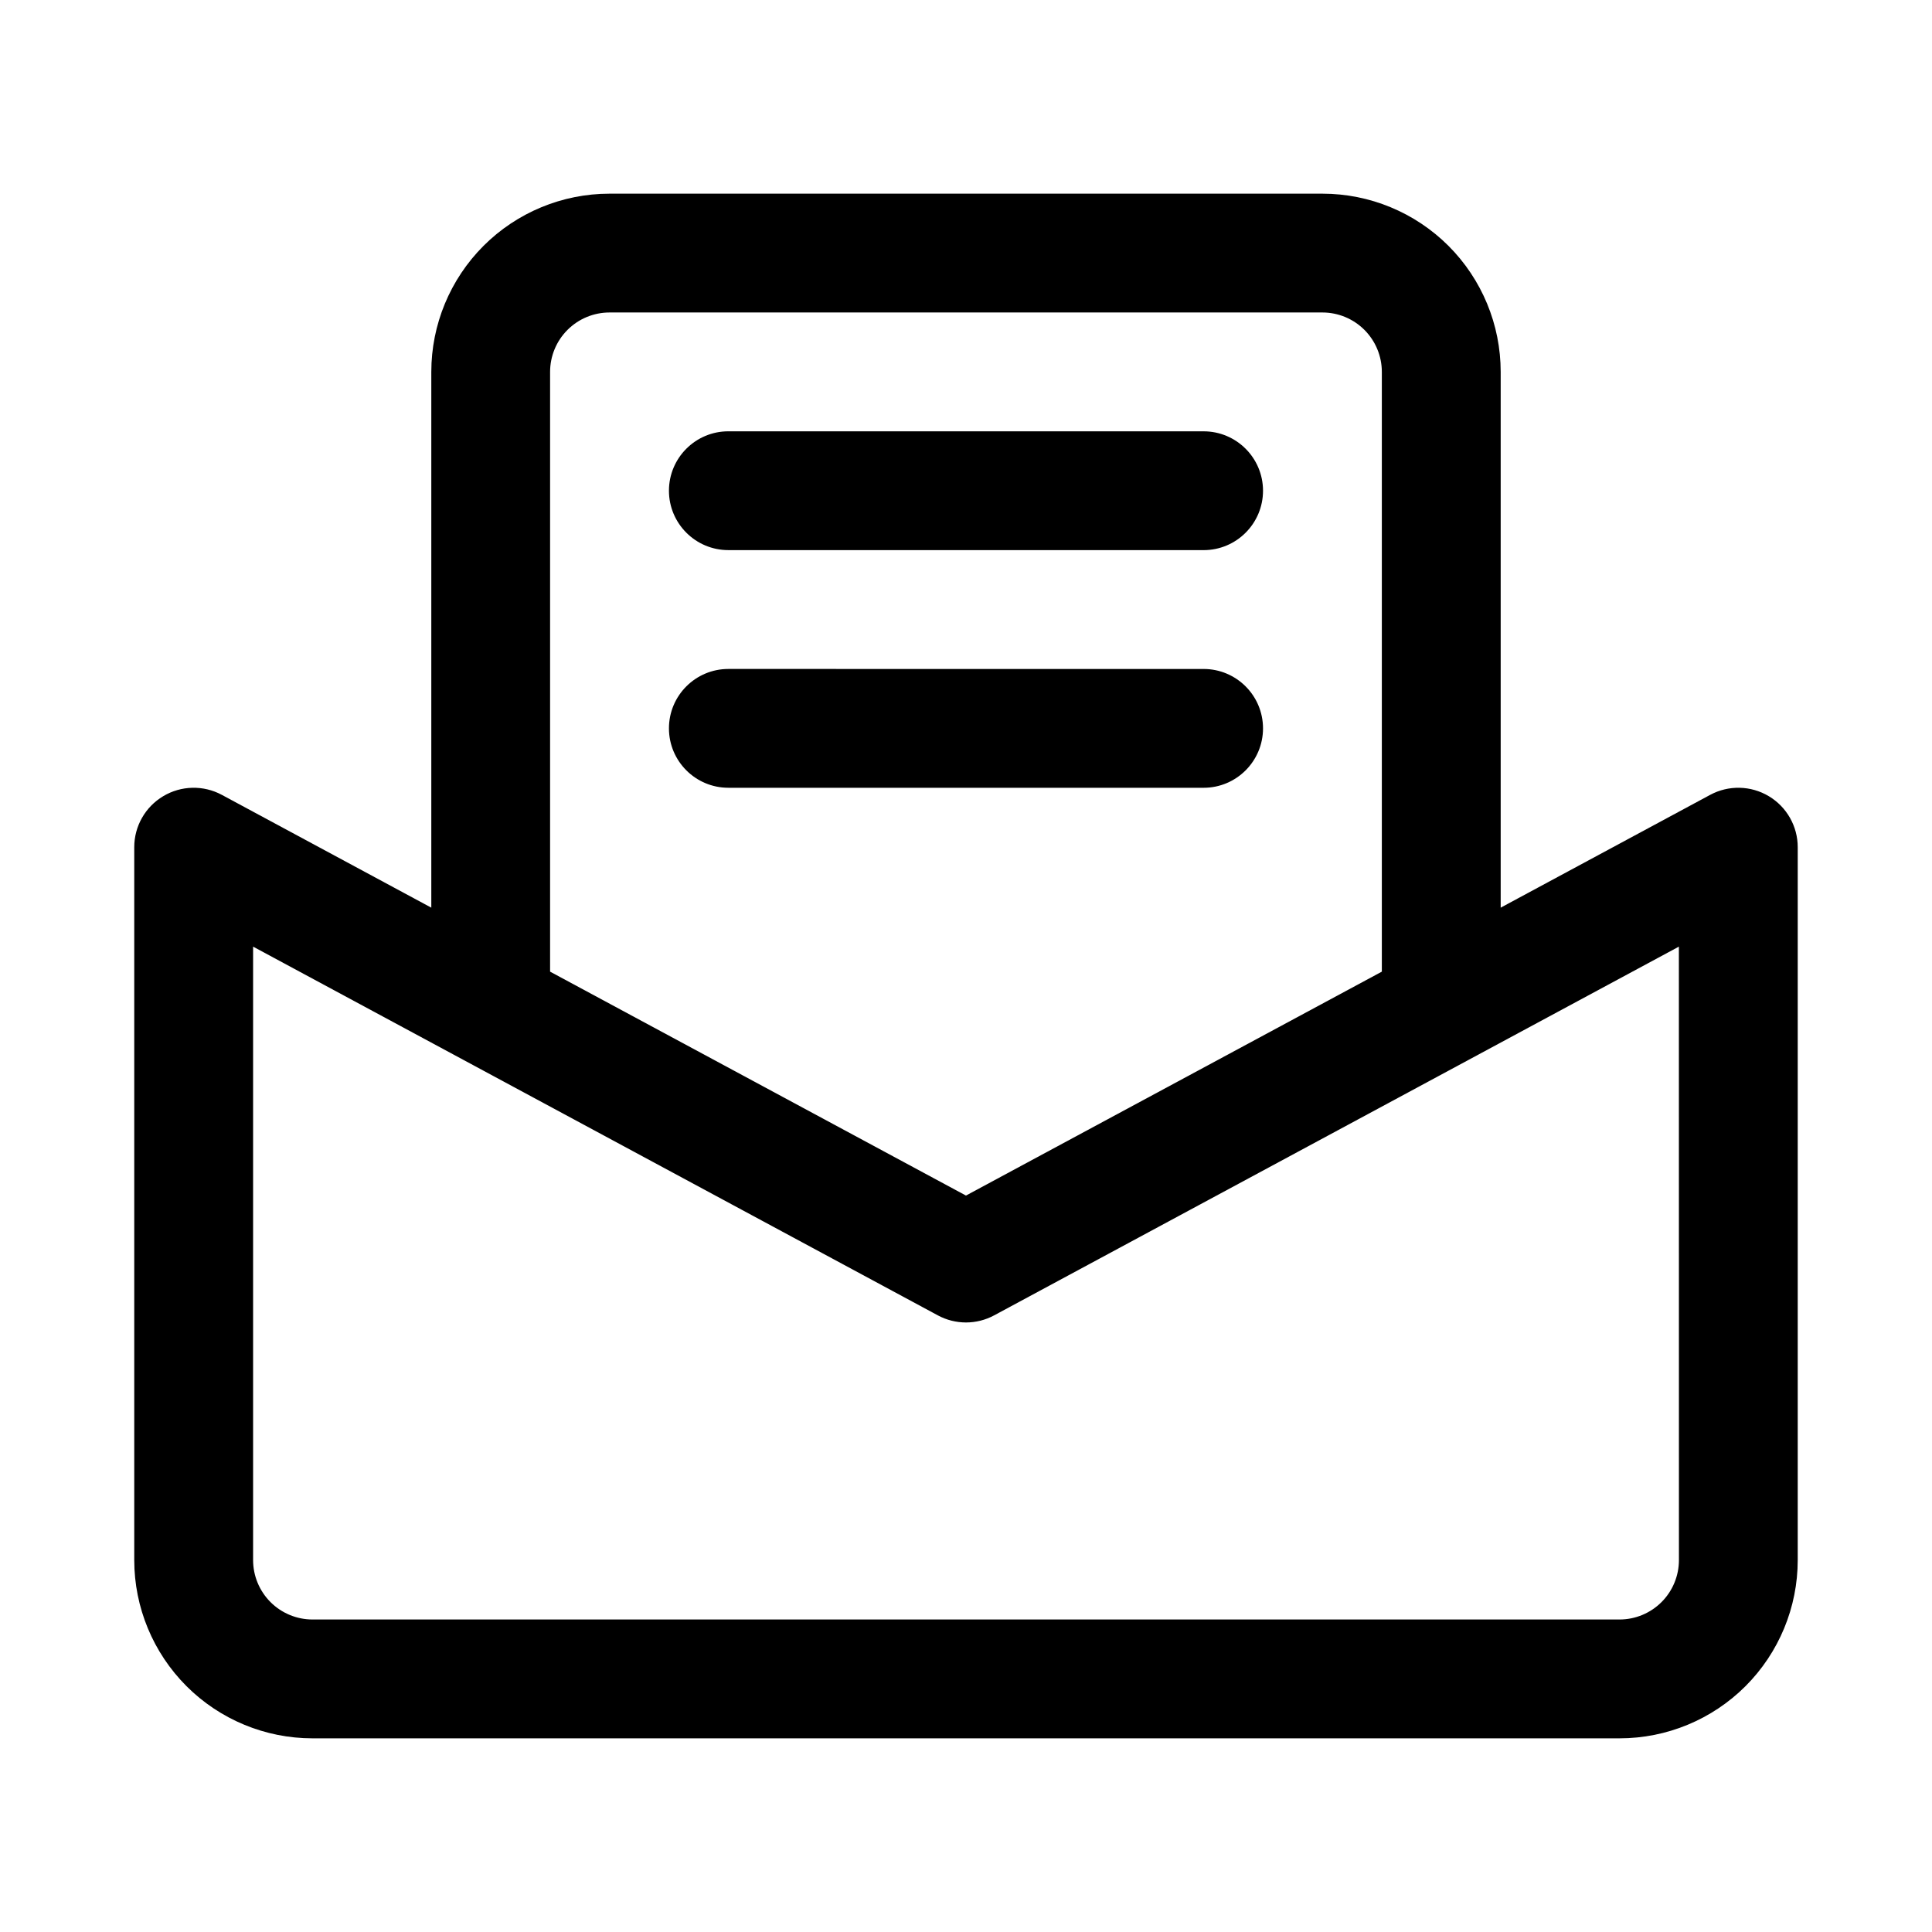
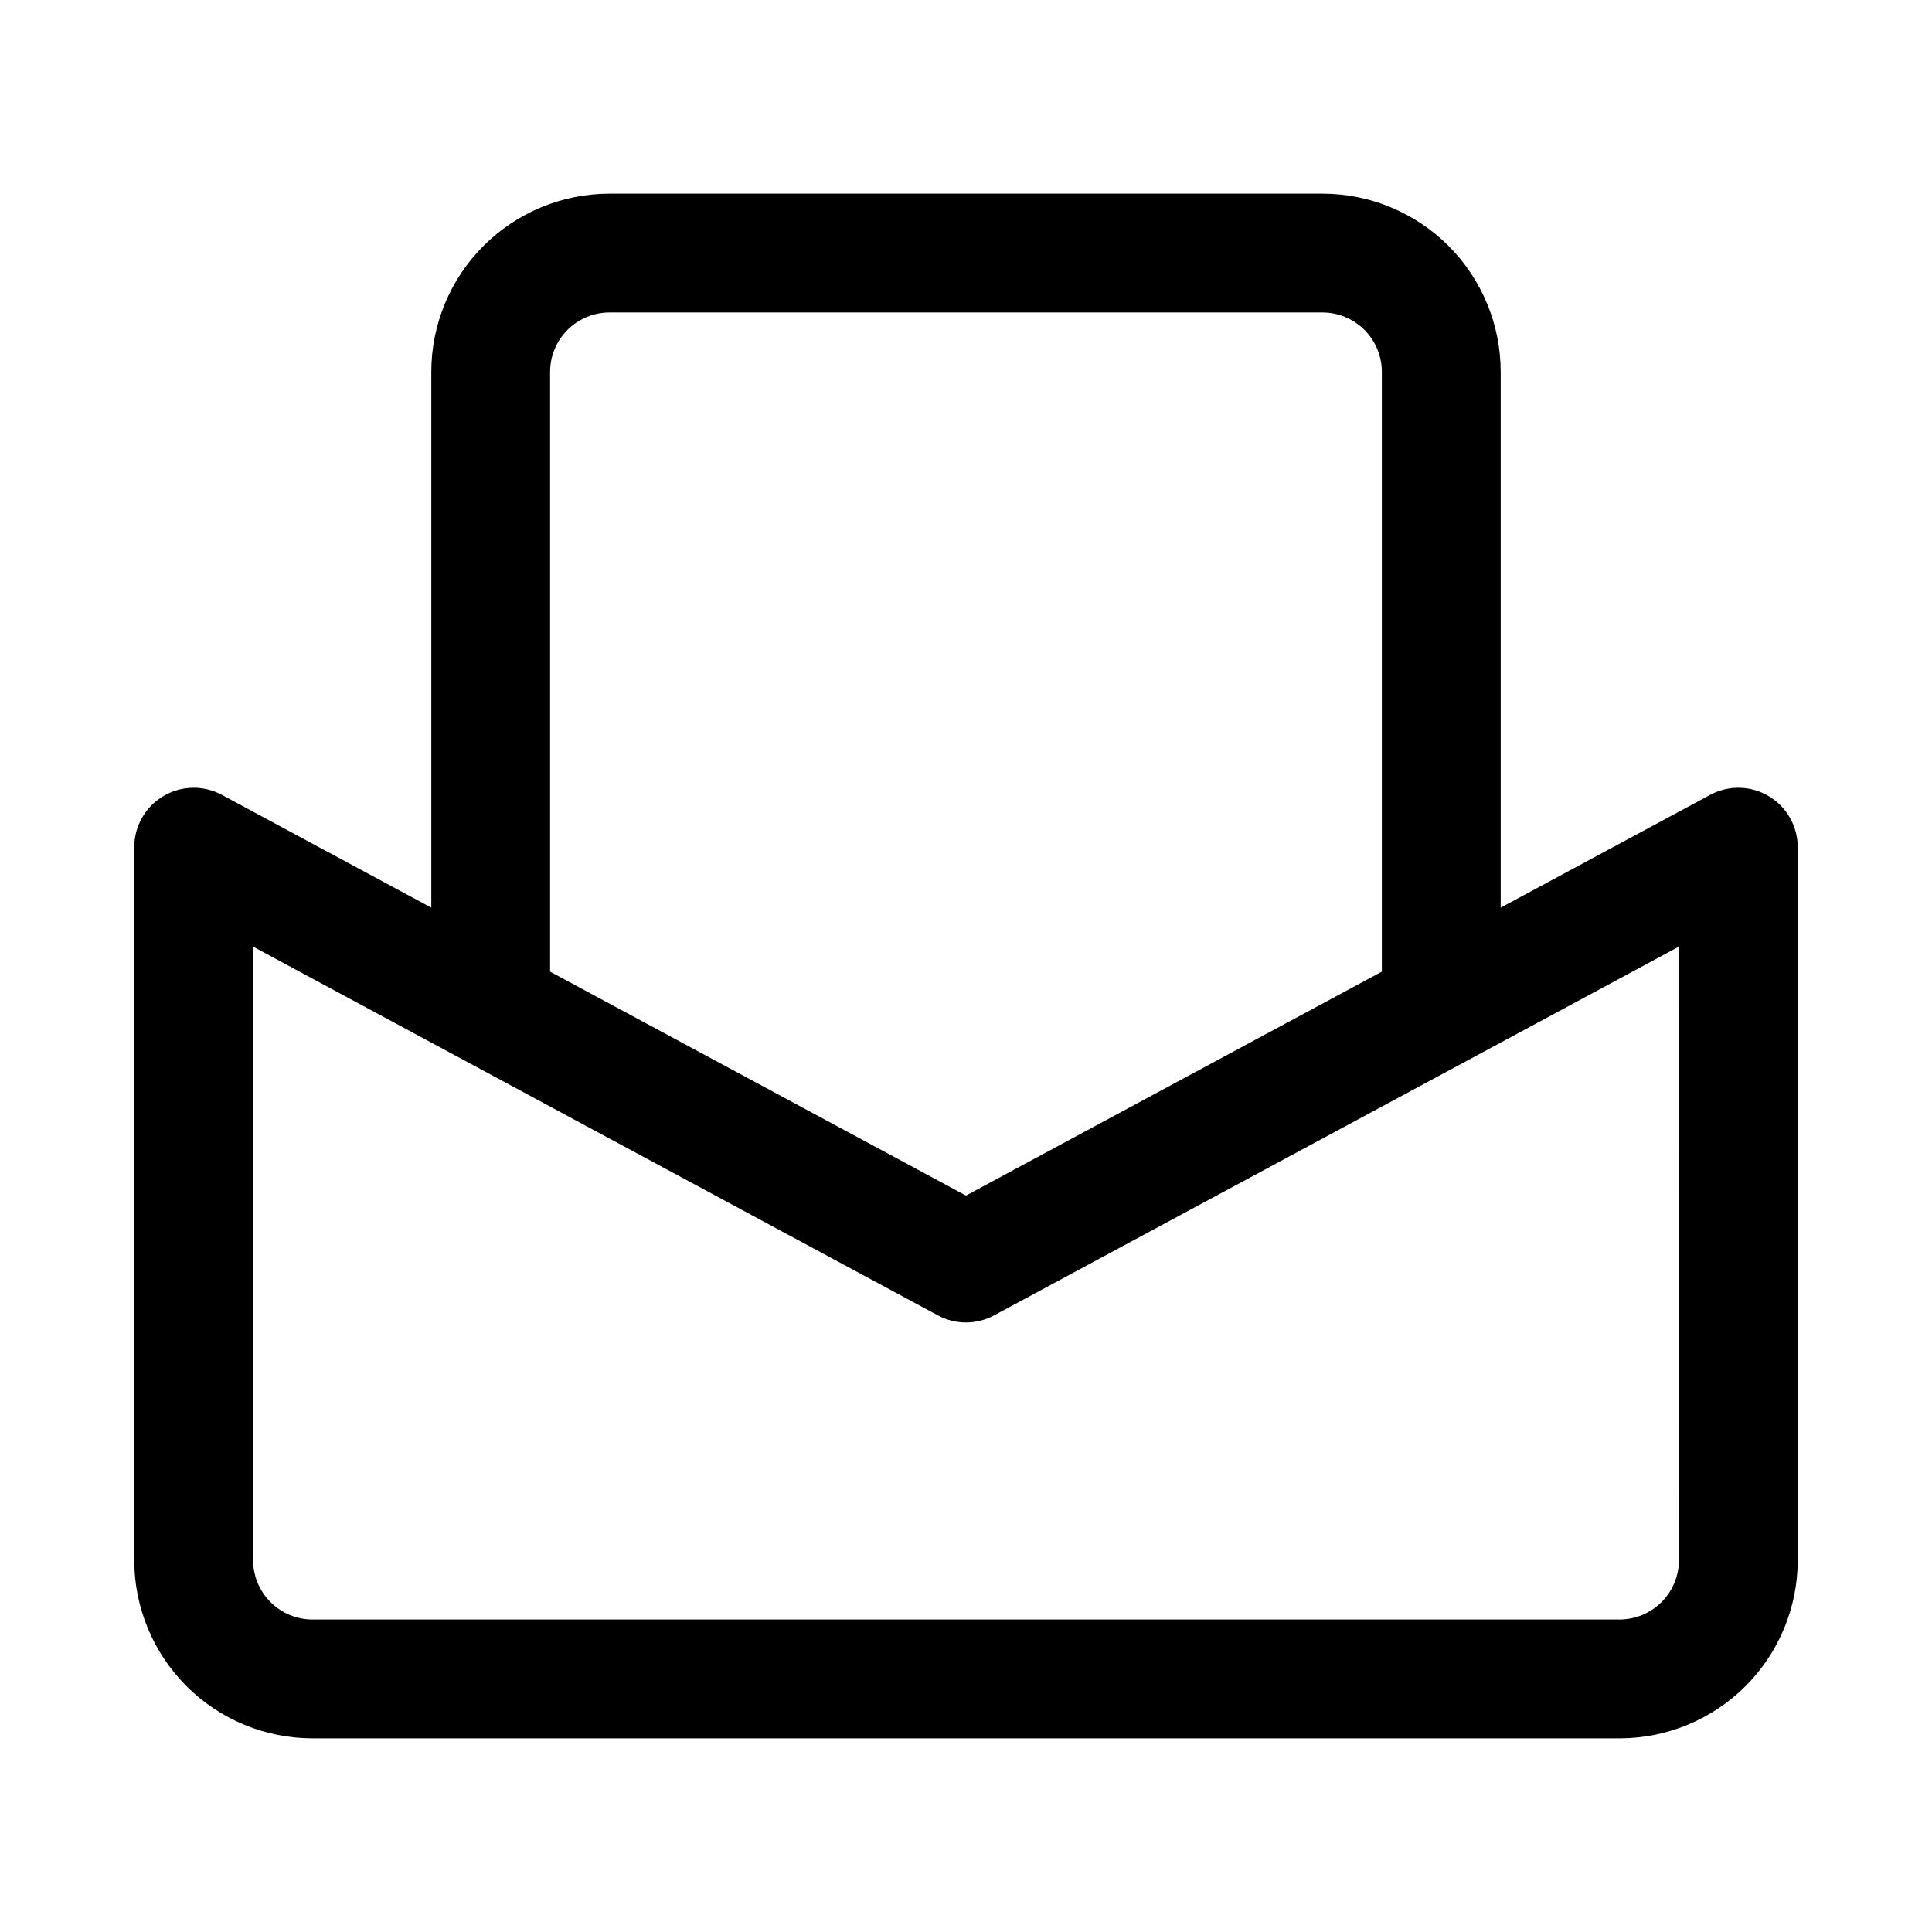
<svg xmlns="http://www.w3.org/2000/svg" fill="#000000" width="800px" height="800px" version="1.1" viewBox="144 144 512 512">
  <g fill-rule="evenodd">
-     <path d="m337.02 289.79h125.95c8.691 0 15.742-7.055 15.742-15.742 0-8.691-7.055-15.742-15.742-15.742l-125.95-0.004c-8.691 0-15.742 7.055-15.742 15.742 0 8.691 7.055 15.742 15.742 15.742z" />
-     <path d="m337.02 352.77h125.95c8.691 0 15.742-7.055 15.742-15.742 0-8.691-7.055-15.742-15.742-15.742l-125.95-0.004c-8.691 0-15.742 7.055-15.742 15.742 0 8.691 7.055 15.742 15.742 15.742z" />
    <path d="m258.3 384.54v-141.98c0-12.523 4.977-24.535 13.832-33.402 8.863-8.855 20.875-13.832 33.402-13.832h188.93c12.523 0 24.535 4.977 33.402 13.832 8.855 8.863 13.832 20.875 13.832 33.402v141.98l55.512-29.891c4.879-2.629 10.777-2.496 15.539 0.348 4.754 2.844 7.668 7.973 7.668 13.516v188.93c0 12.523-4.977 24.535-13.832 33.402-8.863 8.855-20.875 13.832-33.402 13.832h-346.37c-12.523 0-24.535-4.977-33.395-13.832-8.855-8.867-13.84-20.879-13.84-33.402v-188.93c0-5.543 2.914-10.676 7.676-13.516 4.754-2.844 10.66-2.977 15.539-0.348zm330.62 10.328-181.46 97.715c-4.66 2.512-10.266 2.512-14.926 0l-181.46-97.715v162.57c0 4.172 1.66 8.18 4.613 11.133 2.953 2.953 6.957 4.613 11.133 4.613h346.37c4.172 0 8.18-1.66 11.133-4.613 2.953-2.953 4.613-6.957 4.613-11.133zm-78.719 6.629v-158.94c0-4.172-1.66-8.18-4.613-11.133s-6.957-4.613-11.133-4.613h-188.93c-4.172 0-8.18 1.66-11.133 4.613-2.953 2.953-4.613 6.957-4.613 11.133v158.94l110.21 59.34z" />
  </g>
</svg>